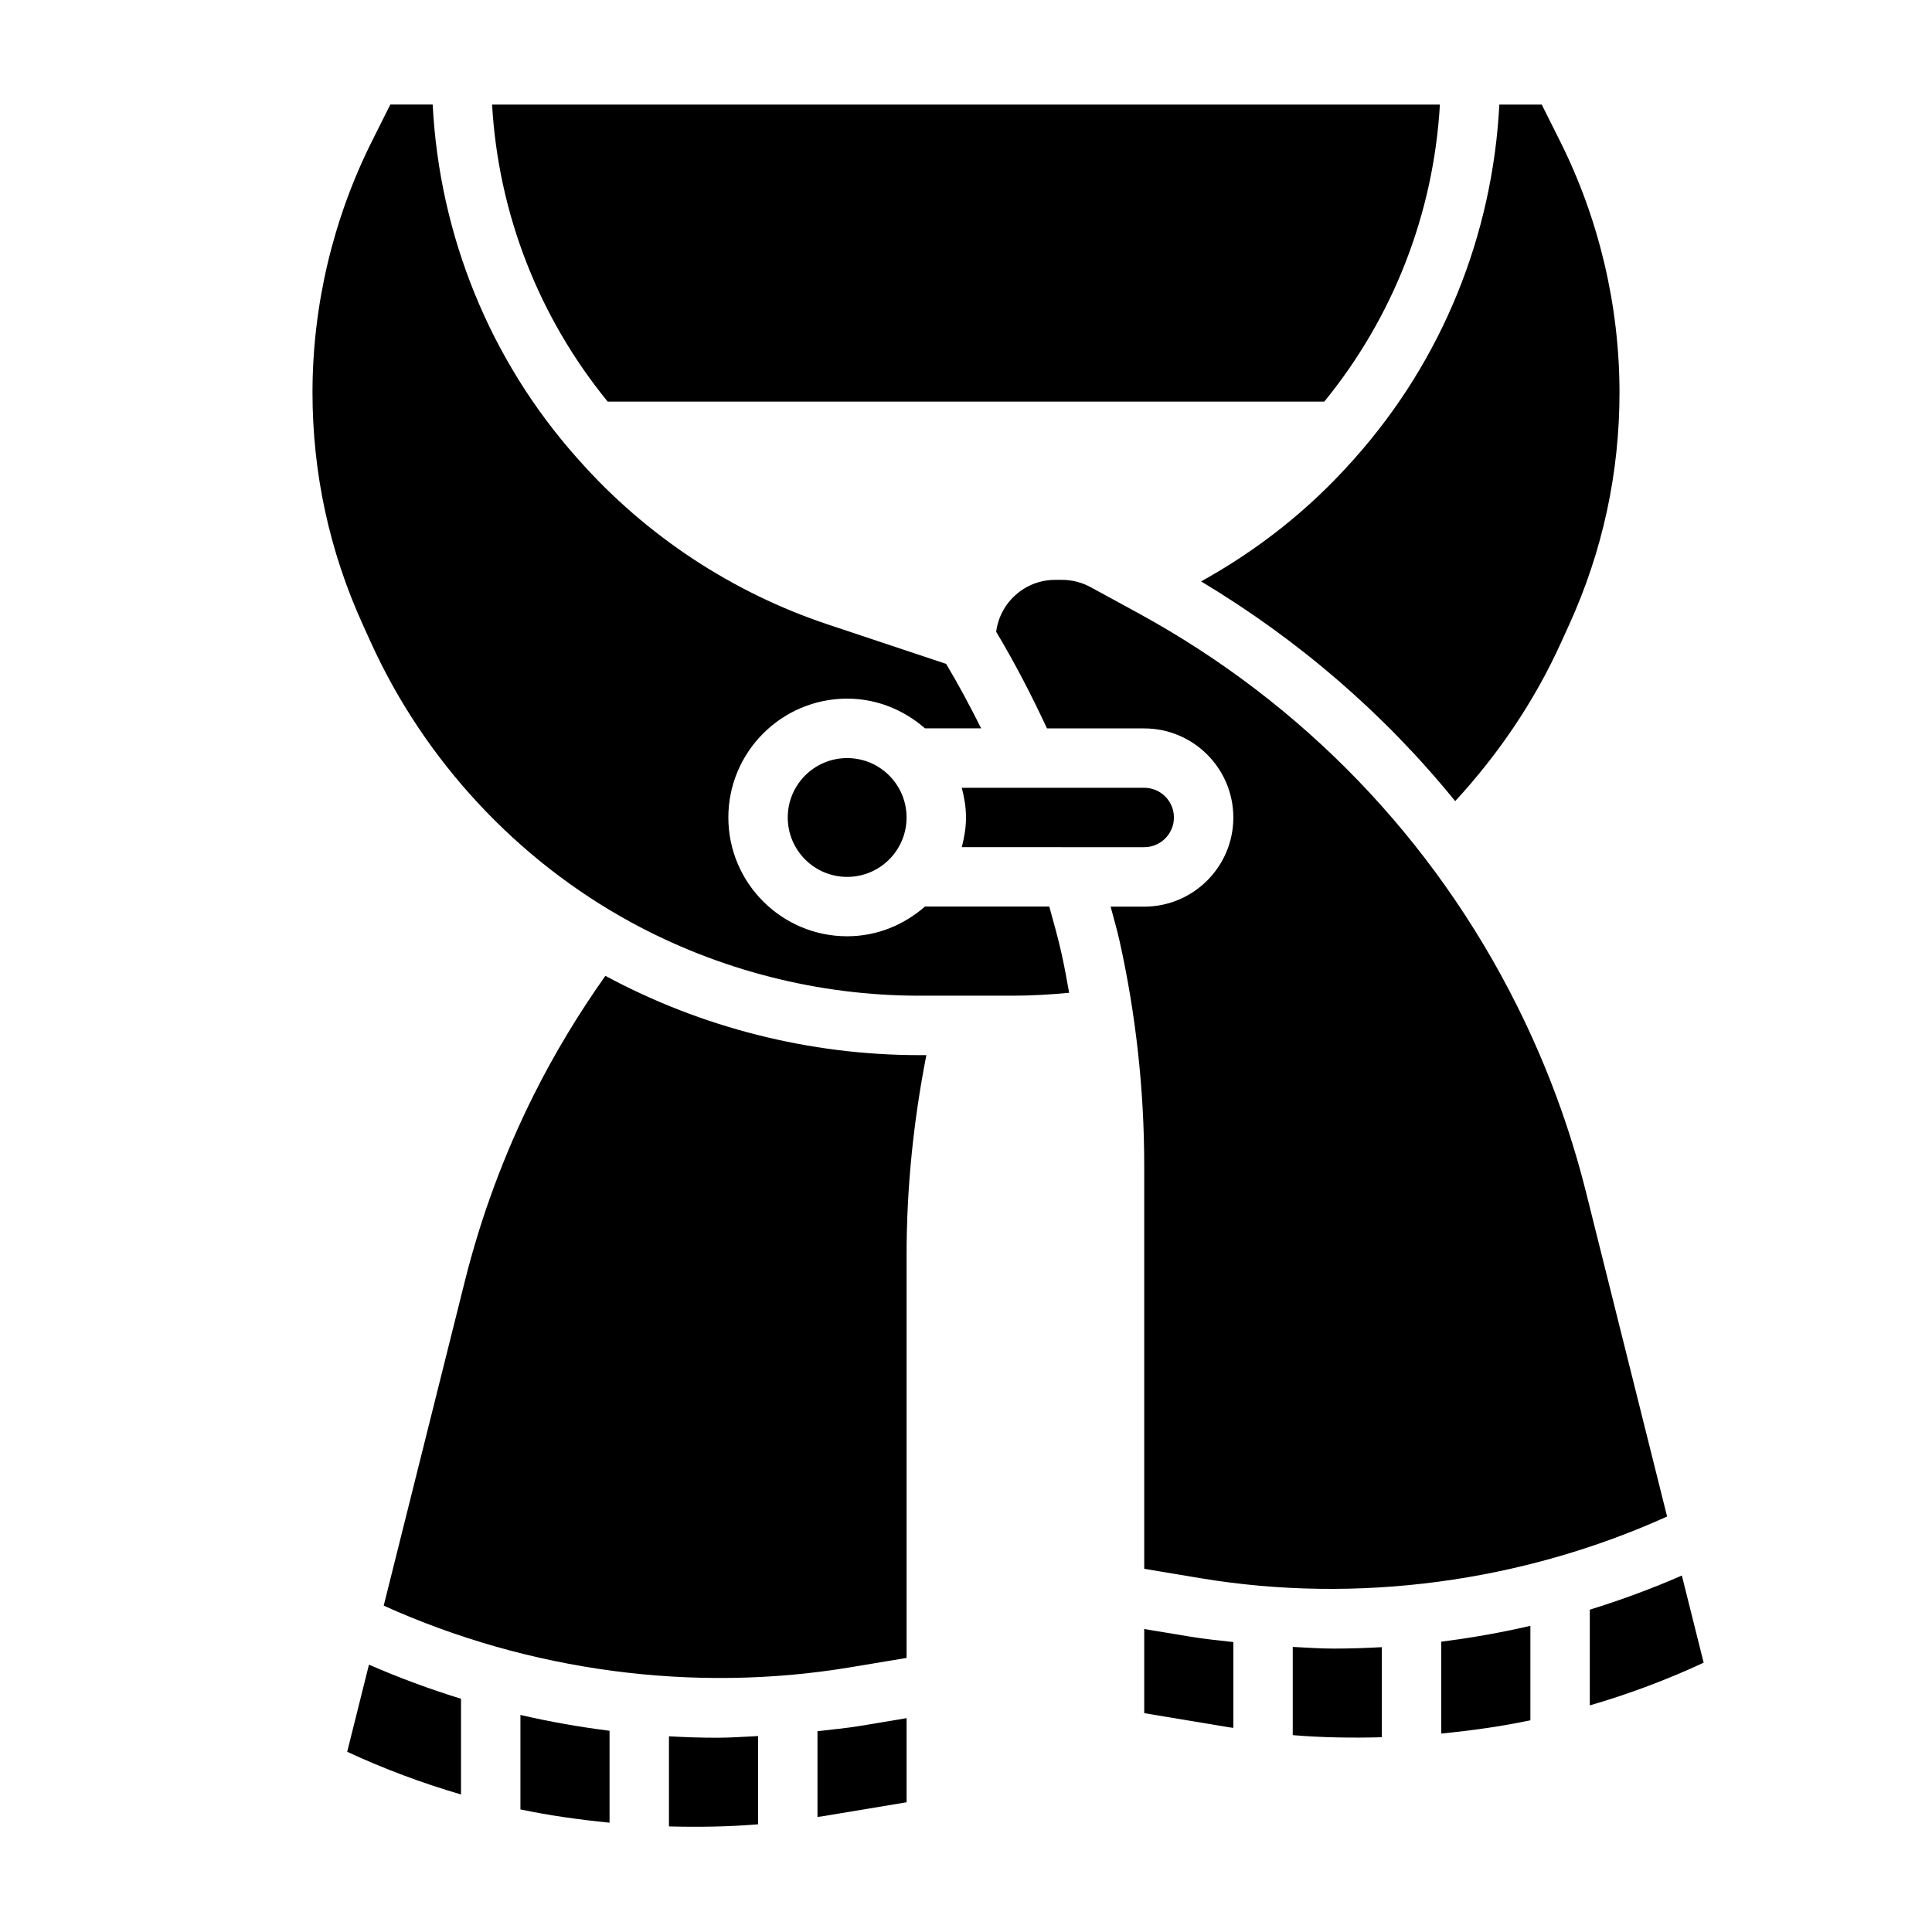
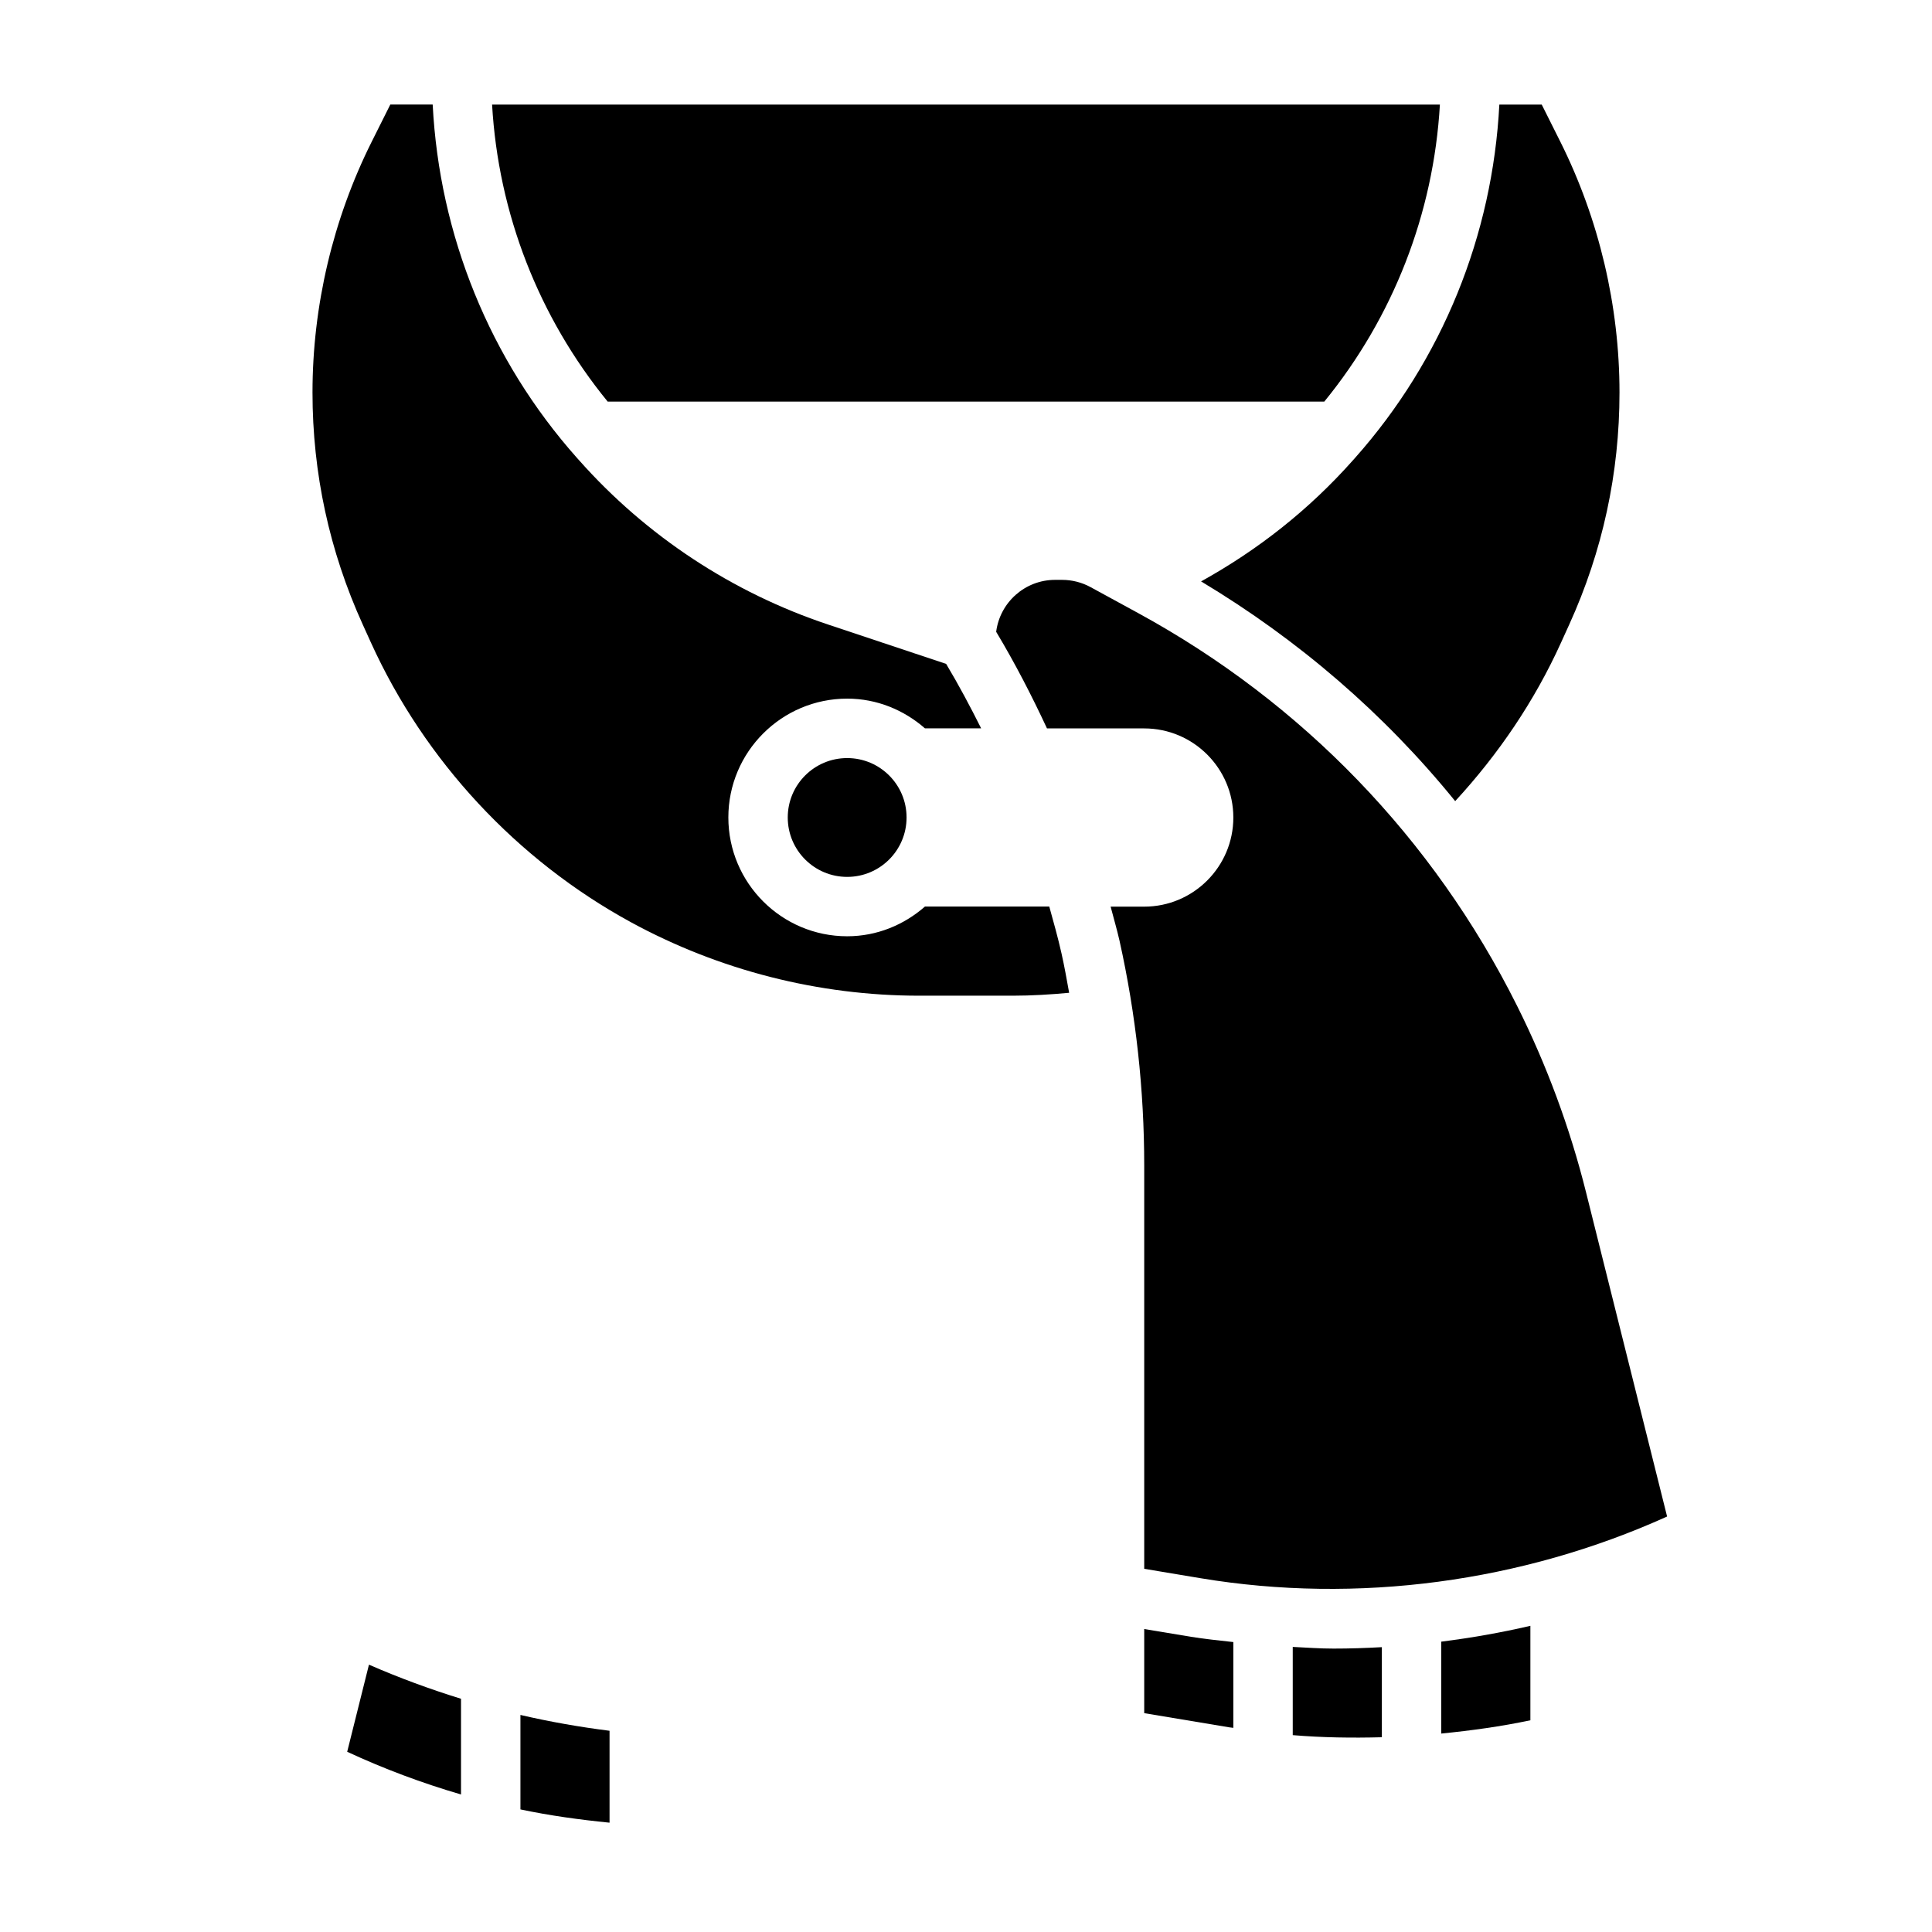
<svg xmlns="http://www.w3.org/2000/svg" fill="#000000" width="800px" height="800px" version="1.1" viewBox="144 144 512 512">
  <g>
    <path d="m281.92 623.51c7.801 1.652 15.695 2.731 23.617 3.519v-24.355c-7.934-1-15.824-2.387-23.617-4.195z" />
    <path d="m236.01 608.24c9.77 4.535 19.867 8.305 30.164 11.312v-25.363c-8.297-2.559-16.445-5.566-24.395-9.035z" />
-     <path d="m321.28 604.14v23.883c7.879 0.203 15.77 0.094 23.617-0.566v-23.387c-3.613 0.172-7.227 0.449-10.832 0.449-4.266 0-8.527-0.137-12.785-0.379z" />
-     <path d="m360.64 602.78v22.727c0.371-0.062 0.738-0.078 1.109-0.141l22.508-3.746v-22.293l-12.367 2.062c-3.723 0.613-7.492 0.957-11.25 1.391z" />
    <path d="m494.95 250.43c18.285-22.402 28.977-49.887 30.637-78.719h-251.18c1.652 28.836 12.344 56.316 30.637 78.719z" />
    <path d="m502.46 266.07c-11.555 13.004-25.082 23.664-40.164 32.008 25.852 15.5 48.586 35.109 67.344 58.23 11.484-12.461 20.996-26.473 28.039-41.988l2.18-4.801c8.844-19.438 13.324-40.133 13.324-61.508 0-22.953-5.422-45.934-15.688-66.473l-4.922-9.828h-11.234c-1.785 34.605-15.098 67.613-38.242 93.645z" />
-     <path d="m304.43 402.61c-7.086 10.012-13.477 20.57-18.965 31.527-7.871 15.734-14.027 32.371-18.293 49.445l-21.484 85.93c38.406 17.352 82.066 23.27 123.61 16.344l14.957-2.488v-106.85c0-17.742 1.828-35.488 5.242-52.898h-1.906c-28.957-0.004-57.691-7.285-83.164-21.012z" />
    <path d="m447.23 575.71v22.293l22.508 3.754c0.371 0.062 0.738 0.078 1.109 0.141v-22.734c-3.754-0.434-7.527-0.781-11.25-1.402z" />
    <path d="m486.59 580.45v23.379c7.848 0.66 15.734 0.77 23.617 0.559v-23.875c-4.258 0.242-8.516 0.379-12.785 0.379-3.606 0.008-7.219-0.27-10.832-0.441z" />
    <path d="m525.95 603.41c7.926-0.789 15.824-1.867 23.617-3.519v-25.031c-7.793 1.812-15.68 3.195-23.617 4.195z" />
-     <path d="m589.71 561.53c-7.949 3.473-16.098 6.488-24.395 9.047v25.371c10.328-3.008 20.43-6.785 30.172-11.32z" />
-     <path d="m447.23 368.51c4.344 0 7.871-3.535 7.871-7.871s-3.527-7.871-7.871-7.871h-48.352c0.664 2.531 1.121 5.137 1.121 7.867s-0.457 5.336-1.117 7.871z" />
    <path d="m422.07 384.25h-32.953c-5.535 4.84-12.691 7.871-20.609 7.871-17.367 0-31.488-14.121-31.488-31.488 0-17.367 14.121-31.488 31.488-31.488 7.91 0 15.066 3.031 20.609 7.871h14.895c-2.906-5.801-5.953-11.523-9.273-17.074l-31.324-10.445c-25.355-8.453-48.137-23.473-65.883-43.445l-0.621-0.691c-23.148-26.031-36.469-59.047-38.246-93.652h-11.234l-4.922 9.84c-10.27 20.531-15.695 43.516-15.695 66.461 0 21.371 4.481 42.059 13.32 61.504l2.18 4.809c14.227 31.293 38.676 57.59 68.855 74.059 23.383 12.75 49.801 19.488 76.426 19.488h24.812c4.977 0 9.957-0.309 14.926-0.77-0.621-3.465-1.242-6.934-2.008-10.367-0.93-4.168-2.109-8.324-3.254-12.48z" />
    <path d="m384.25 360.64c0 8.695-7.047 15.746-15.742 15.746-8.695 0-15.746-7.051-15.746-15.746 0-8.695 7.051-15.742 15.746-15.742 8.695 0 15.742 7.047 15.742 15.742" />
    <path d="m447.23 559.75 14.949 2.496c41.562 6.918 85.215 1 123.62-16.352l-21.484-85.93c-4.266-17.074-10.422-33.707-18.293-49.445-22.16-44.328-56.883-80.309-100.39-104.04l-12.625-6.887c-2.316-1.262-4.922-1.922-7.543-1.922h-1.852c-8.016 0-14.641 6.016-15.617 13.77l0.102 0.164c4.914 8.203 9.328 16.758 13.367 25.434h25.766c13.02 0 23.617 10.598 23.617 23.617 0 13.02-10.598 23.617-23.617 23.617h-8.902c0.781 3.031 1.684 6.031 2.363 9.062 4.344 19.516 6.539 39.566 6.539 59.57z" />
  </g>
</svg>